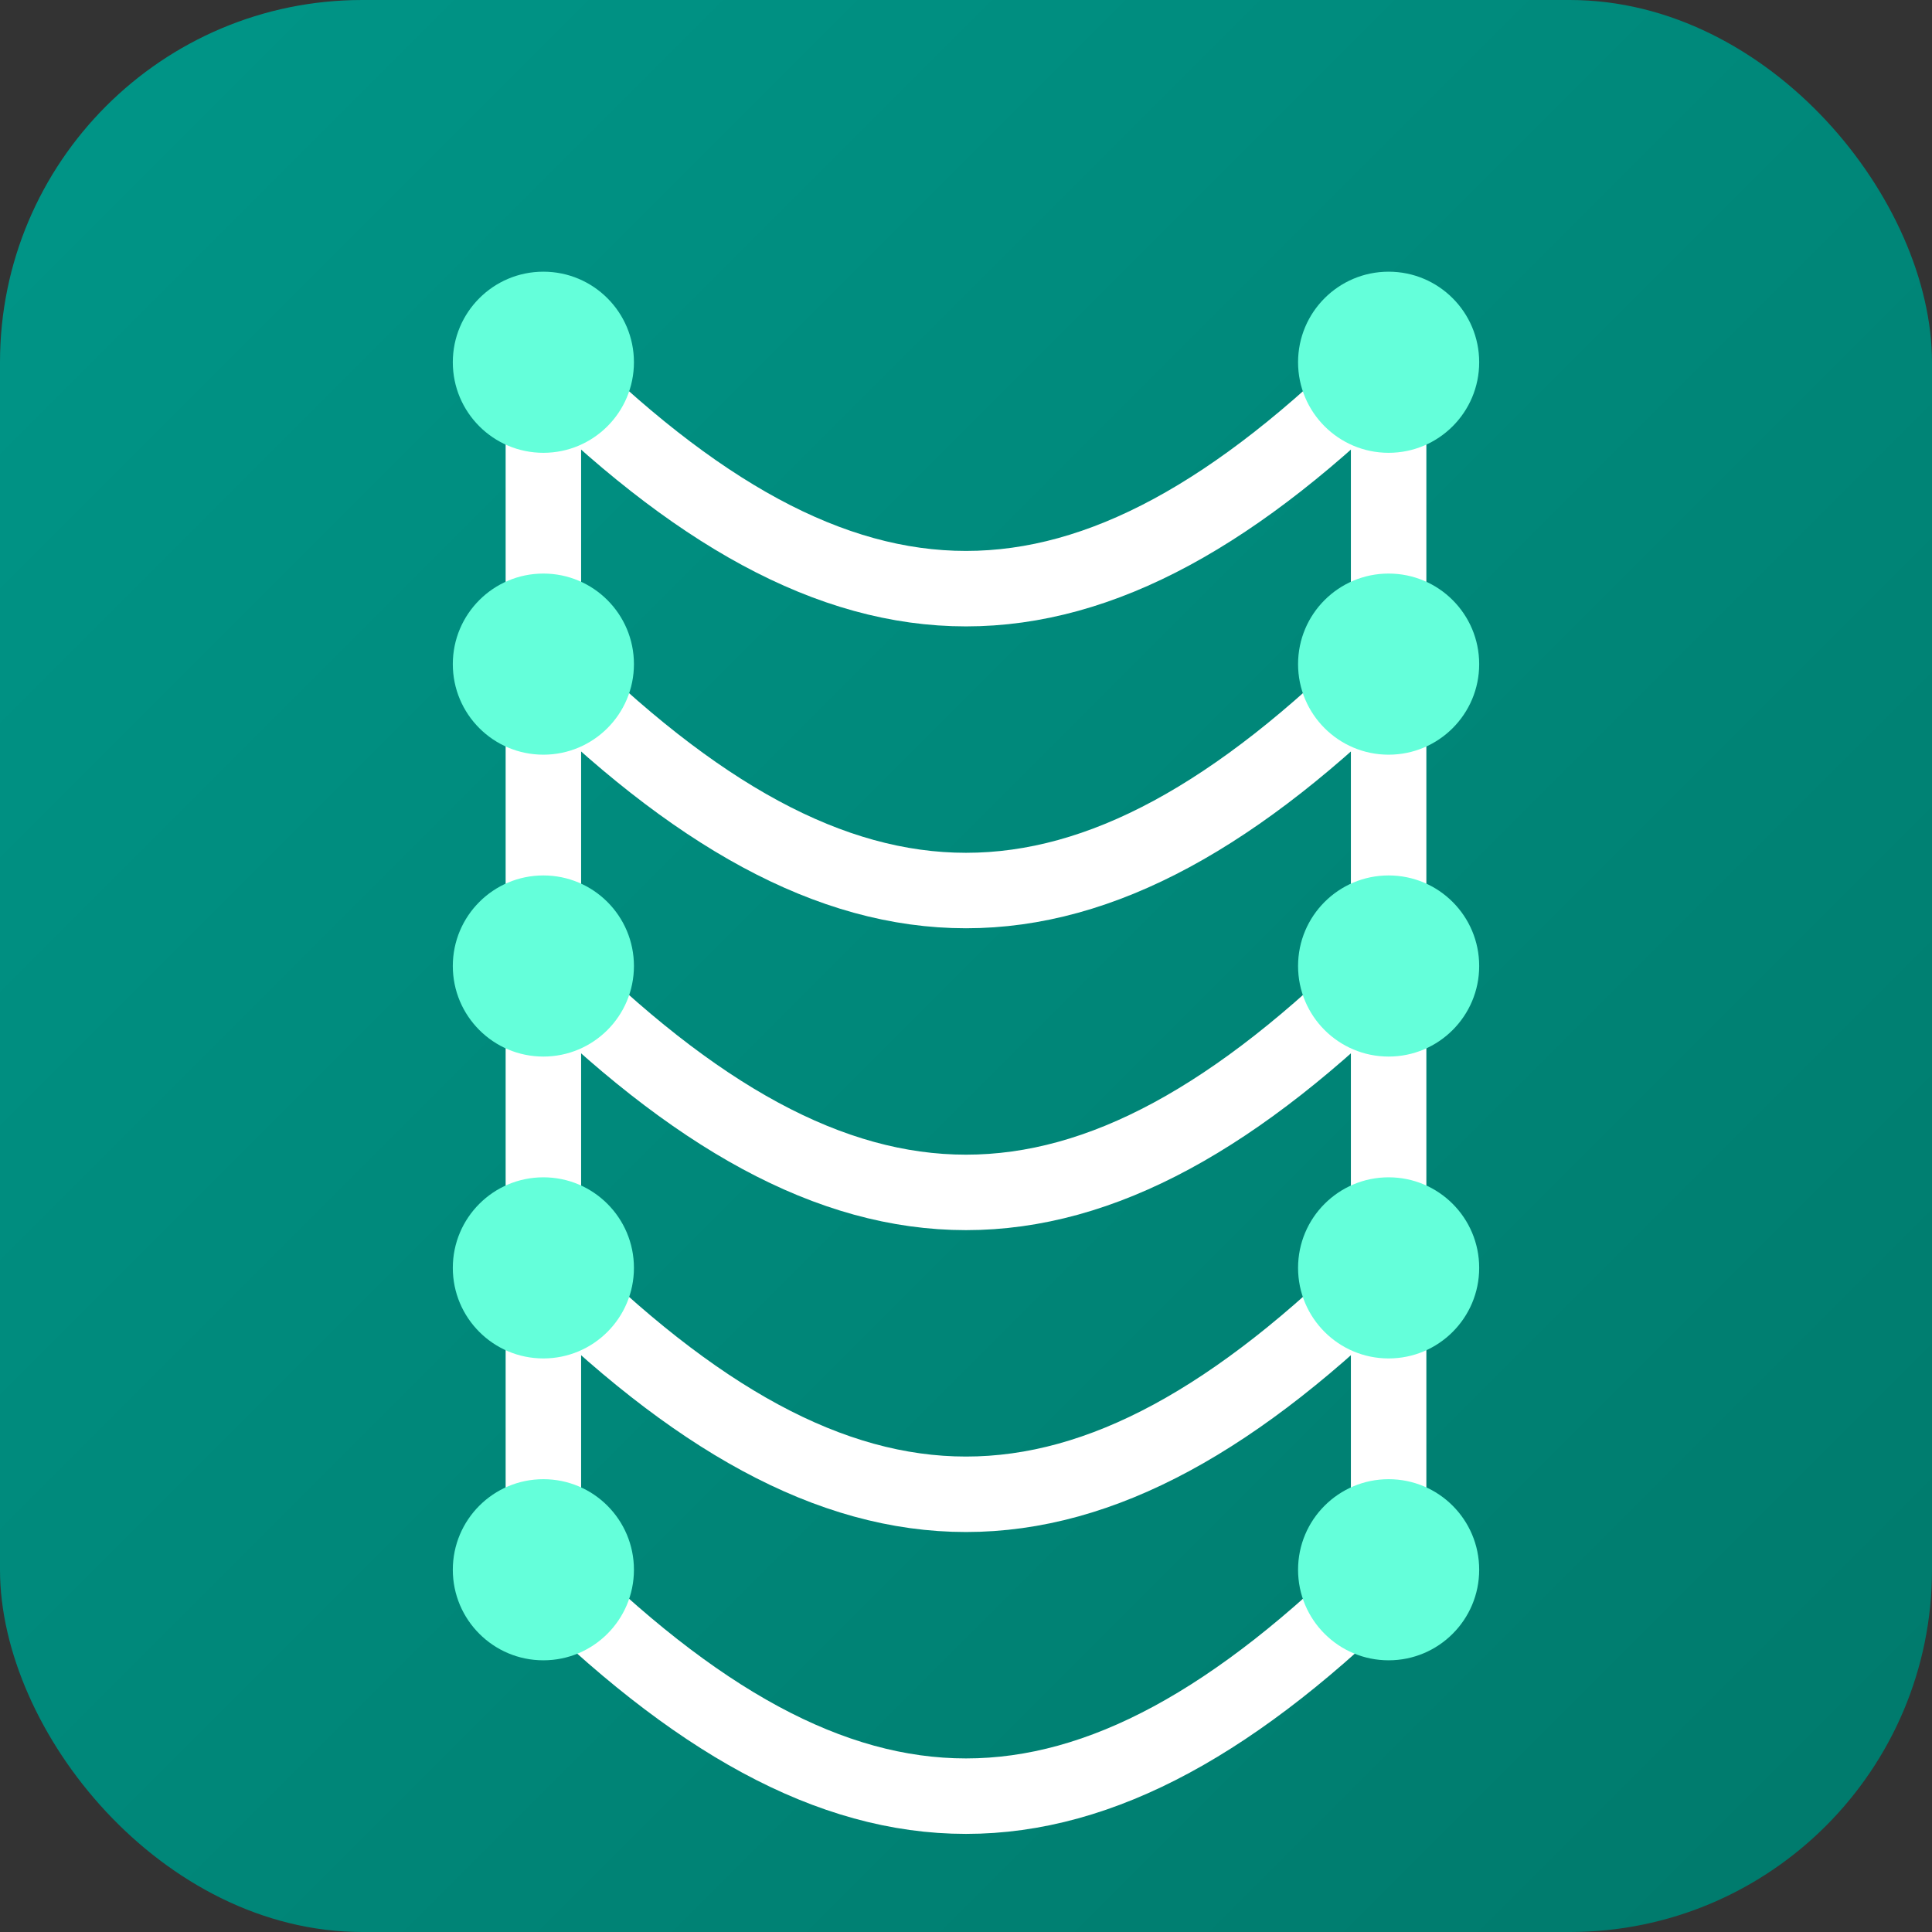
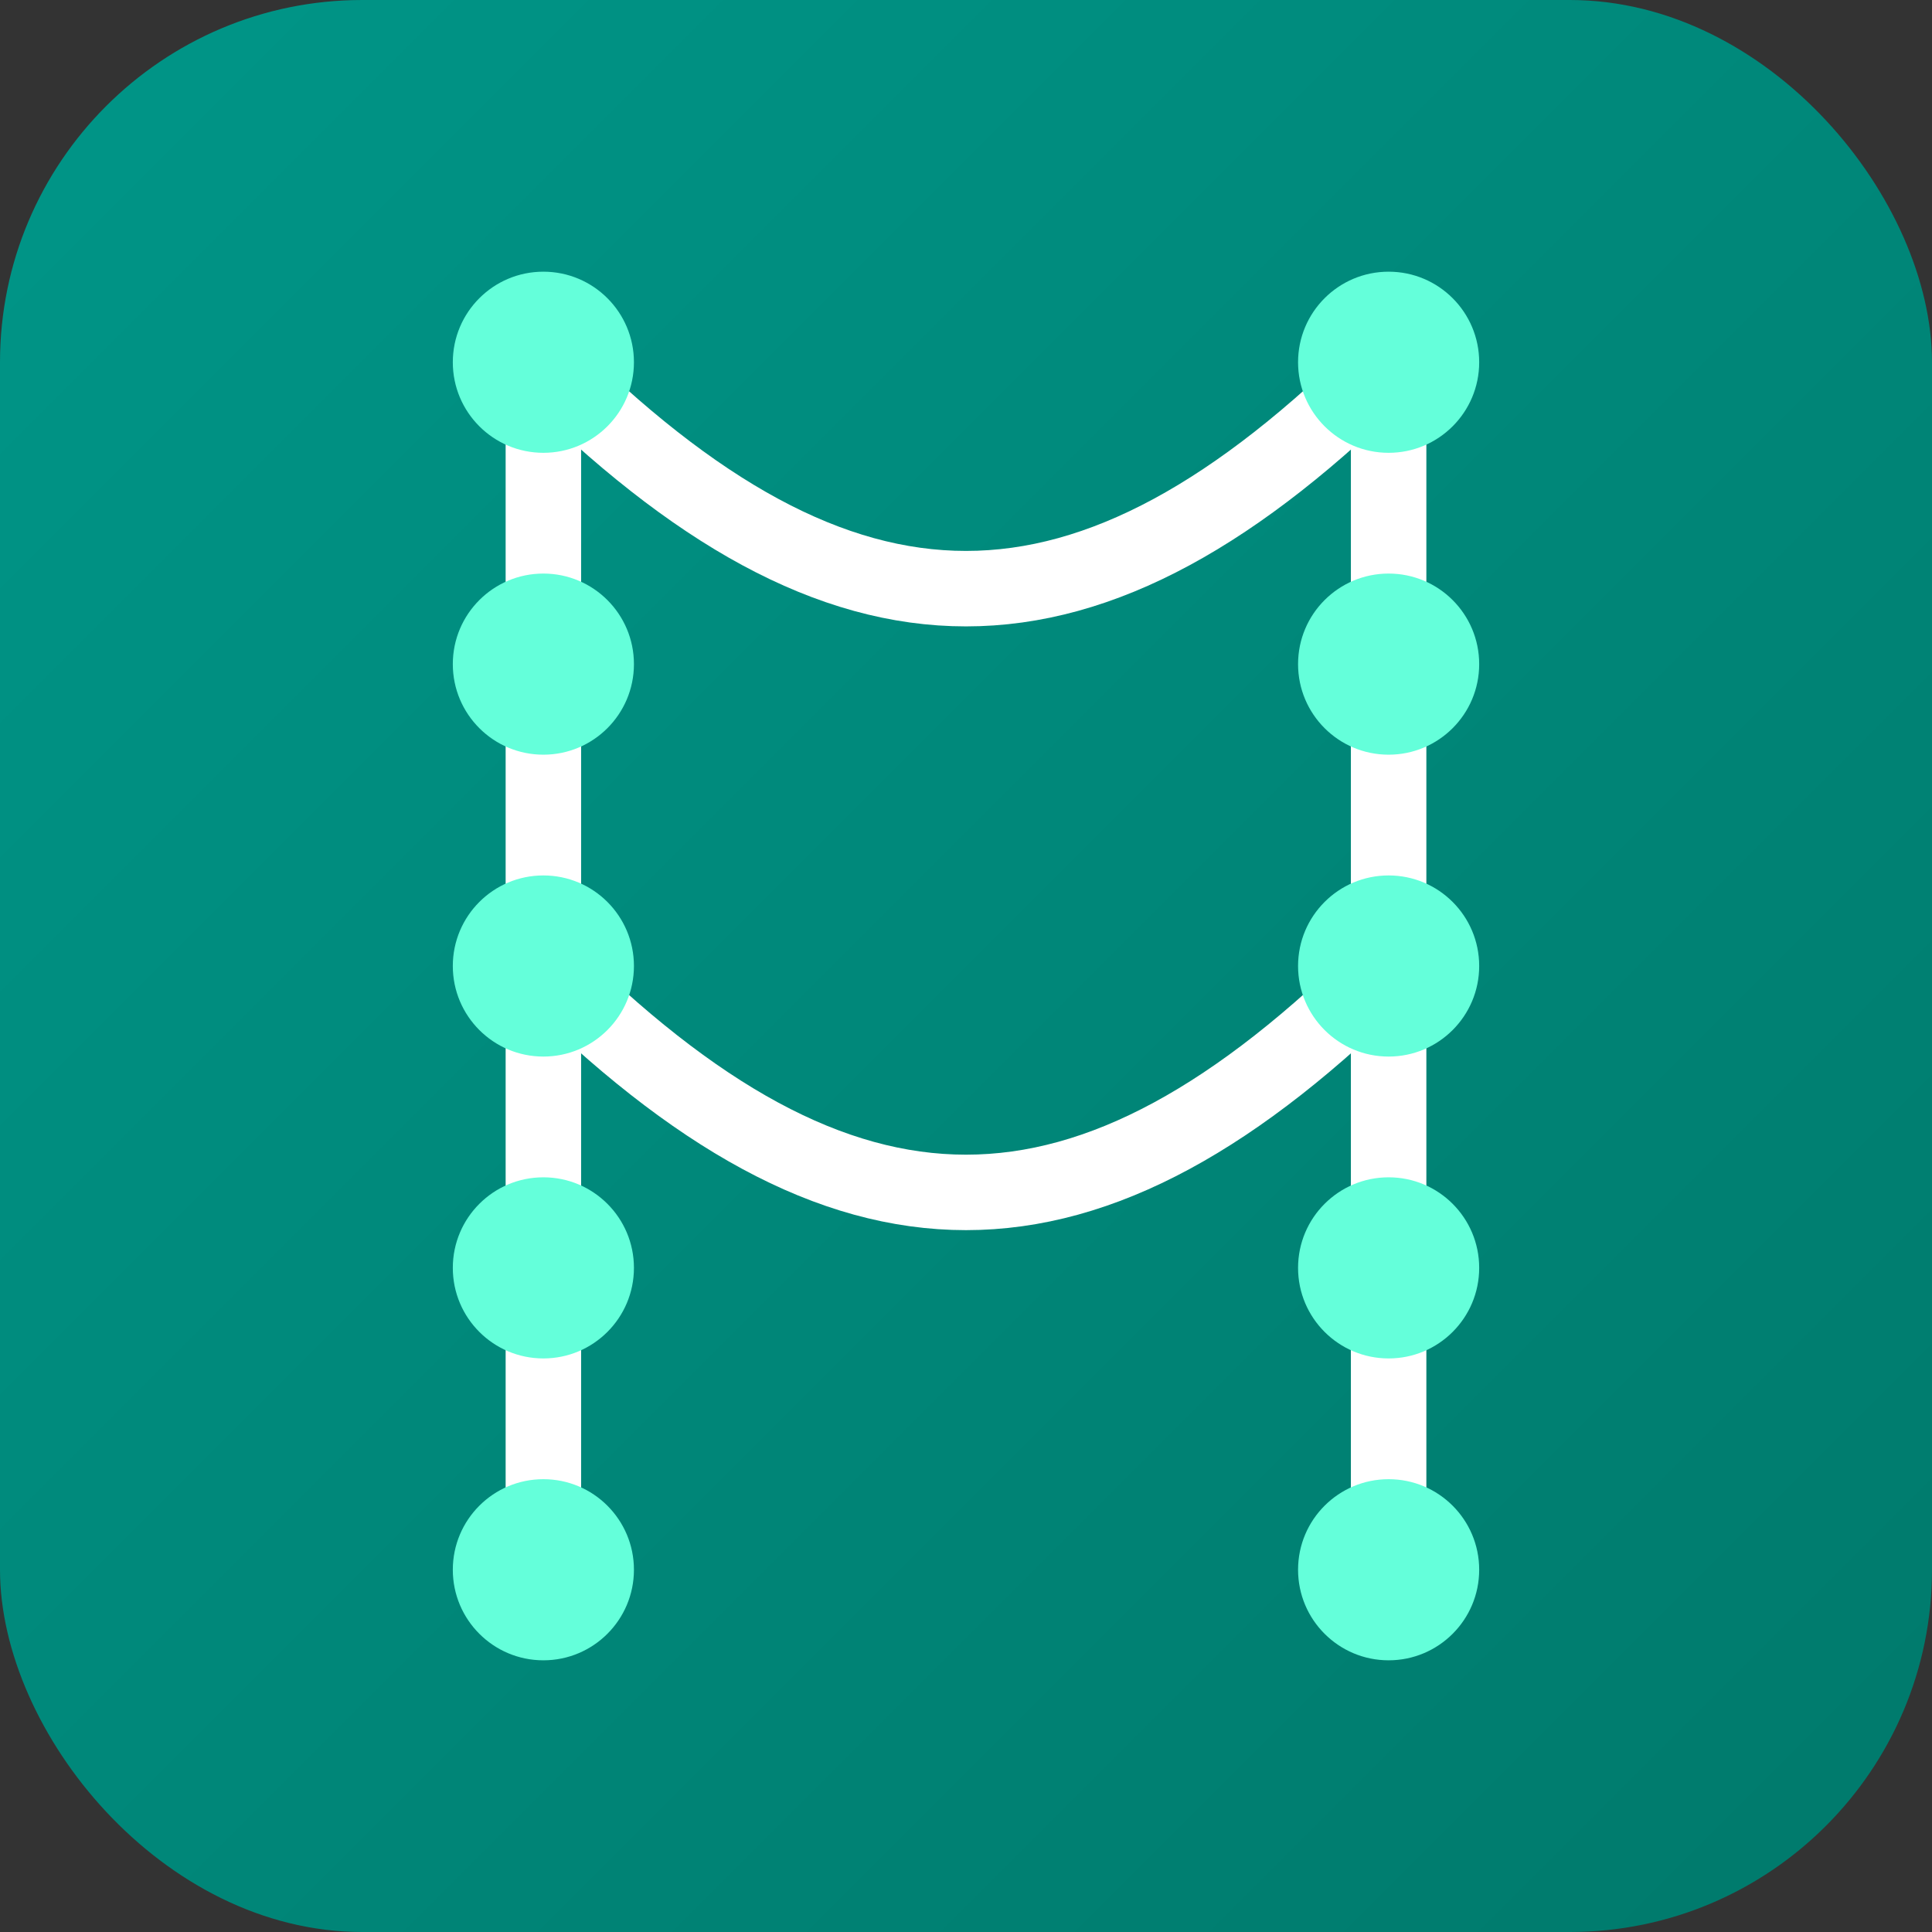
<svg xmlns="http://www.w3.org/2000/svg" viewBox="0 0 64 64" width="64" height="64">
  <rect x="0" y="0" width="64" height="64" fill="#333333" stroke="none" />
  <defs>
    <linearGradient id="gradient" x1="0%" y1="0%" x2="100%" y2="100%">
      <stop offset="0%" stop-color="#009688" />
      <stop offset="100%" stop-color="#00796B" />
    </linearGradient>
  </defs>
  <rect width="64" height="64" rx="12" fill="url(#gradient)" />
  <path d="M18 12 C28 22, 36 22, 46 12" stroke="white" stroke-width="2.5" fill="none" />
-   <path d="M18 22 C28 32, 36 32, 46 22" stroke="white" stroke-width="2.5" fill="none" />
  <path d="M18 32 C28 42, 36 42, 46 32" stroke="white" stroke-width="2.5" fill="none" />
-   <path d="M18 42 C28 52, 36 52, 46 42" stroke="white" stroke-width="2.5" fill="none" />
-   <path d="M18 52 C28 62, 36 62, 46 52" stroke="white" stroke-width="2.5" fill="none" />
  <line x1="18" y1="12" x2="18" y2="52" stroke="white" stroke-width="2.5" />
  <line x1="46" y1="12" x2="46" y2="52" stroke="white" stroke-width="2.5" />
  <circle cx="18" cy="12" r="3" fill="#64FFDA" />
  <circle cx="46" cy="12" r="3" fill="#64FFDA" />
  <circle cx="18" cy="22" r="3" fill="#64FFDA" />
  <circle cx="46" cy="22" r="3" fill="#64FFDA" />
  <circle cx="18" cy="32" r="3" fill="#64FFDA" />
  <circle cx="46" cy="32" r="3" fill="#64FFDA" />
  <circle cx="18" cy="42" r="3" fill="#64FFDA" />
  <circle cx="46" cy="42" r="3" fill="#64FFDA" />
  <circle cx="18" cy="52" r="3" fill="#64FFDA" />
  <circle cx="46" cy="52" r="3" fill="#64FFDA" />
</svg>